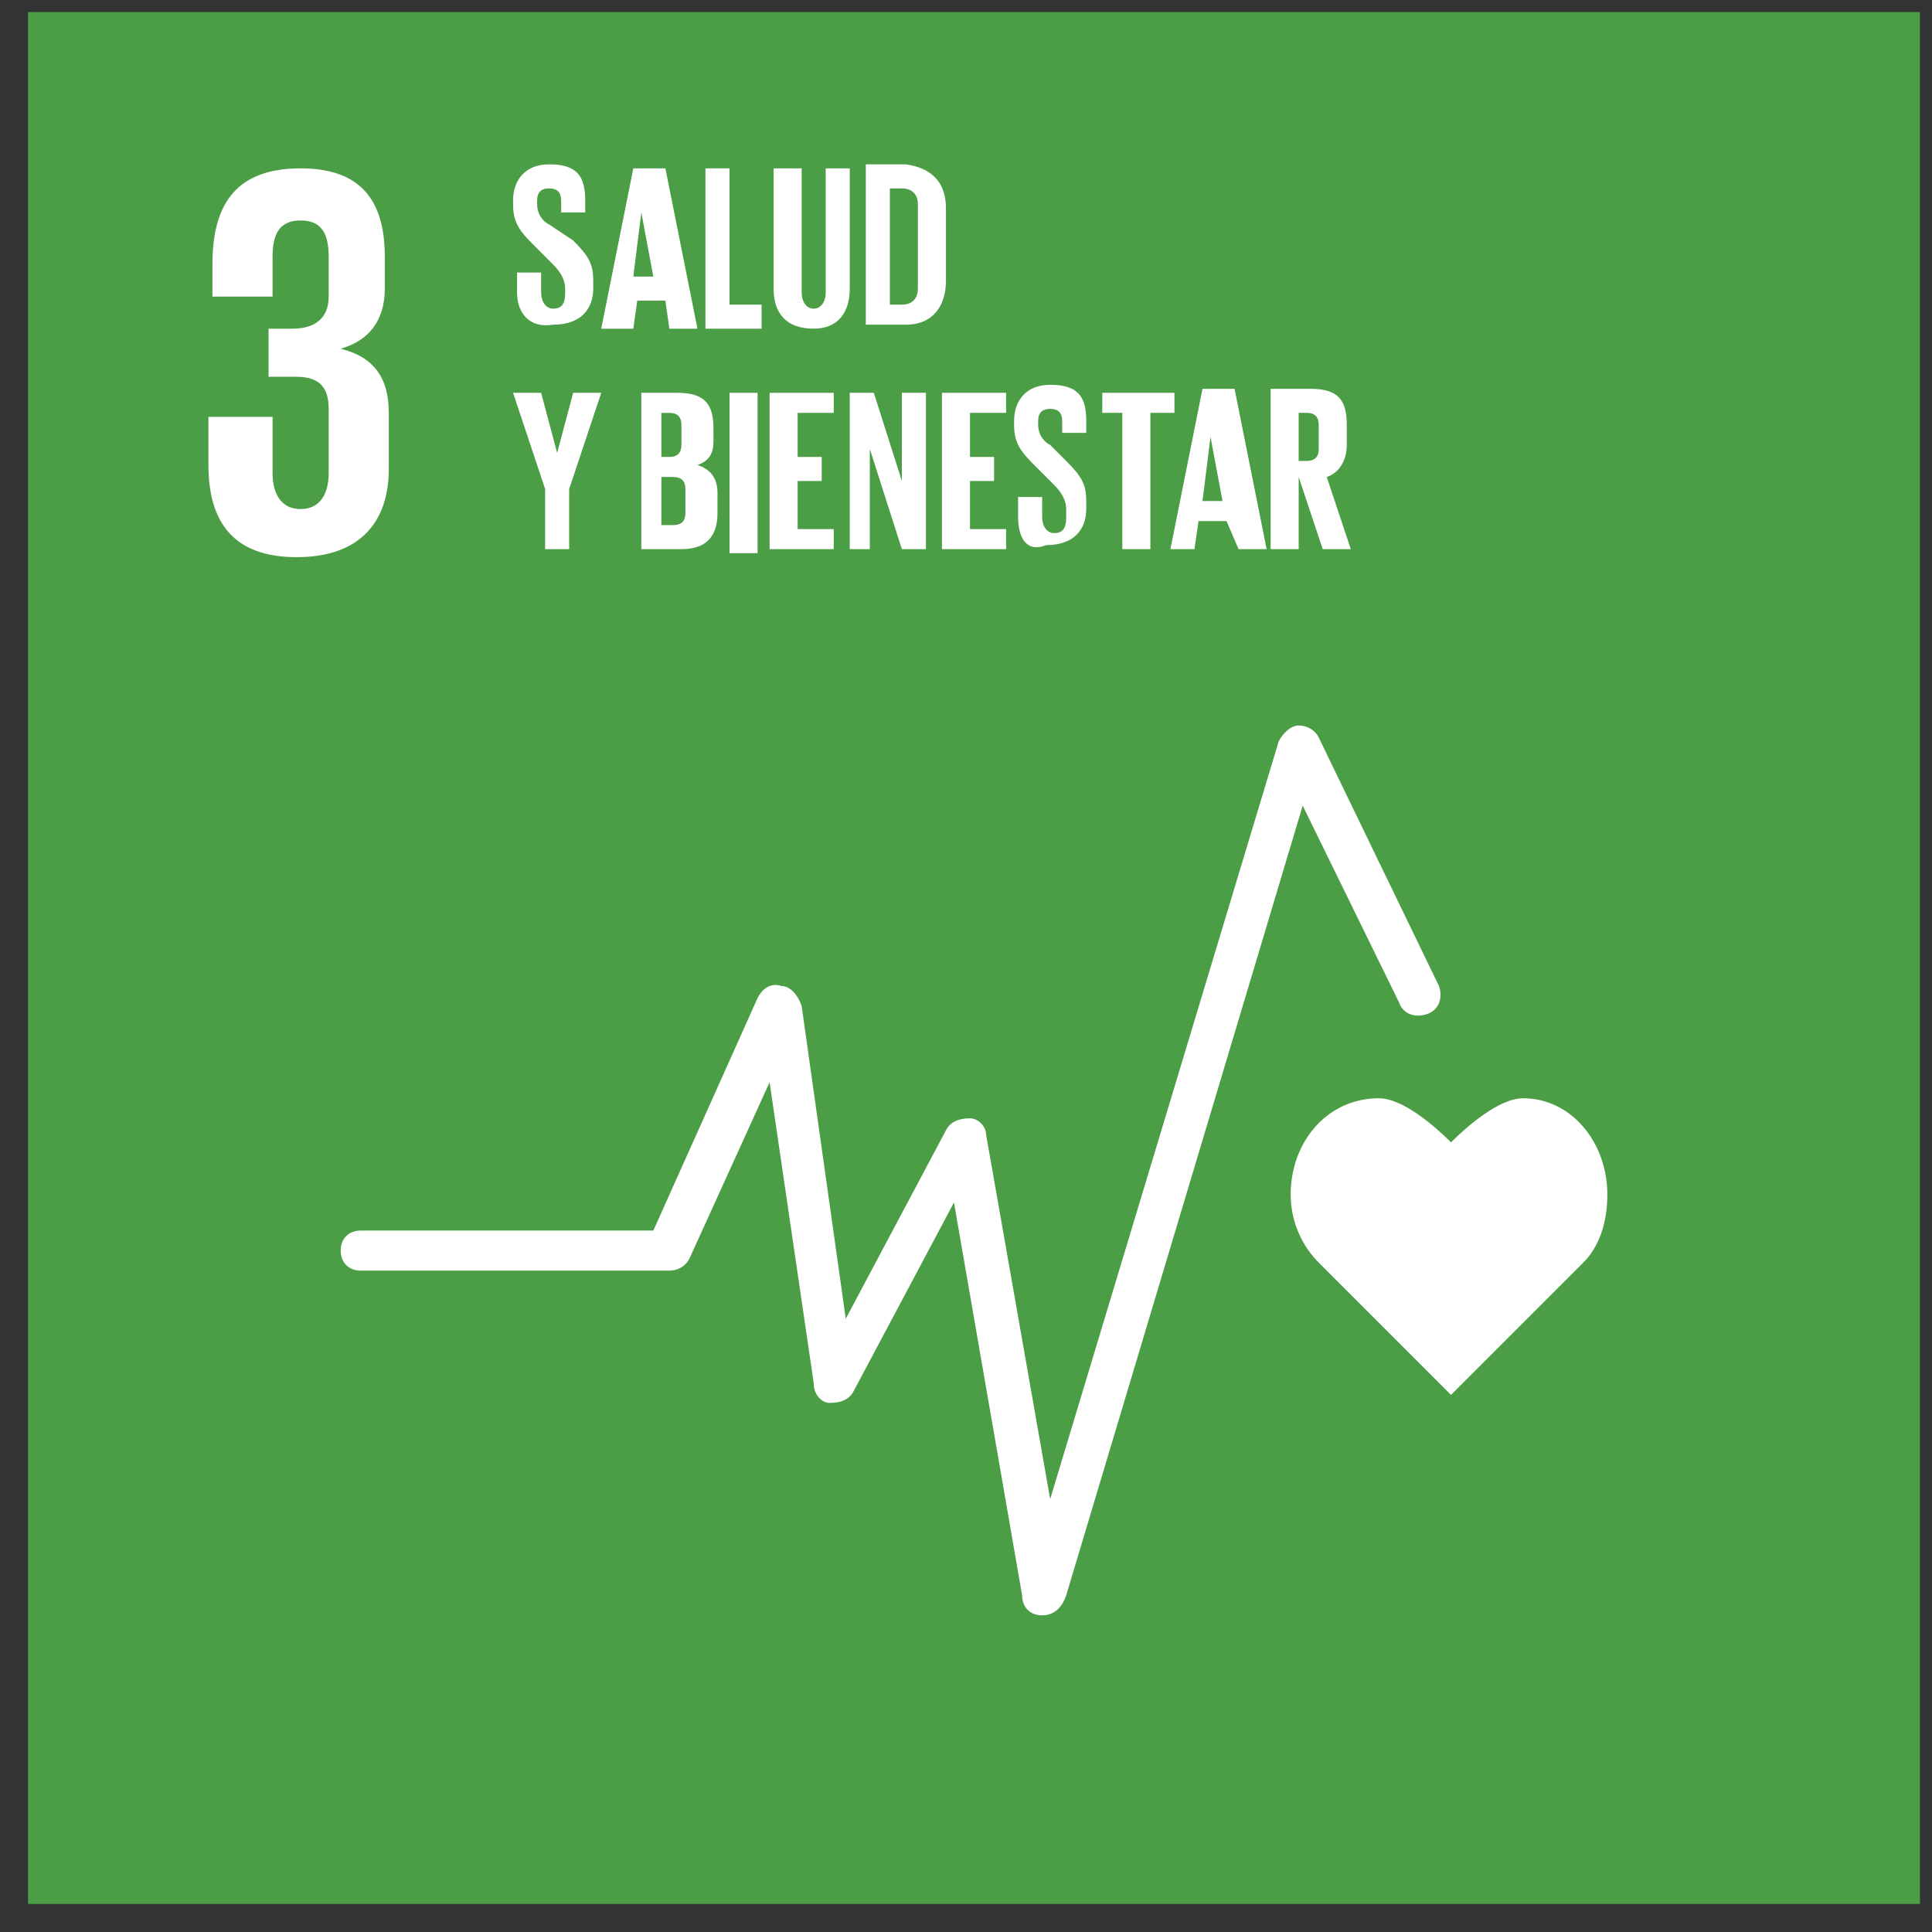
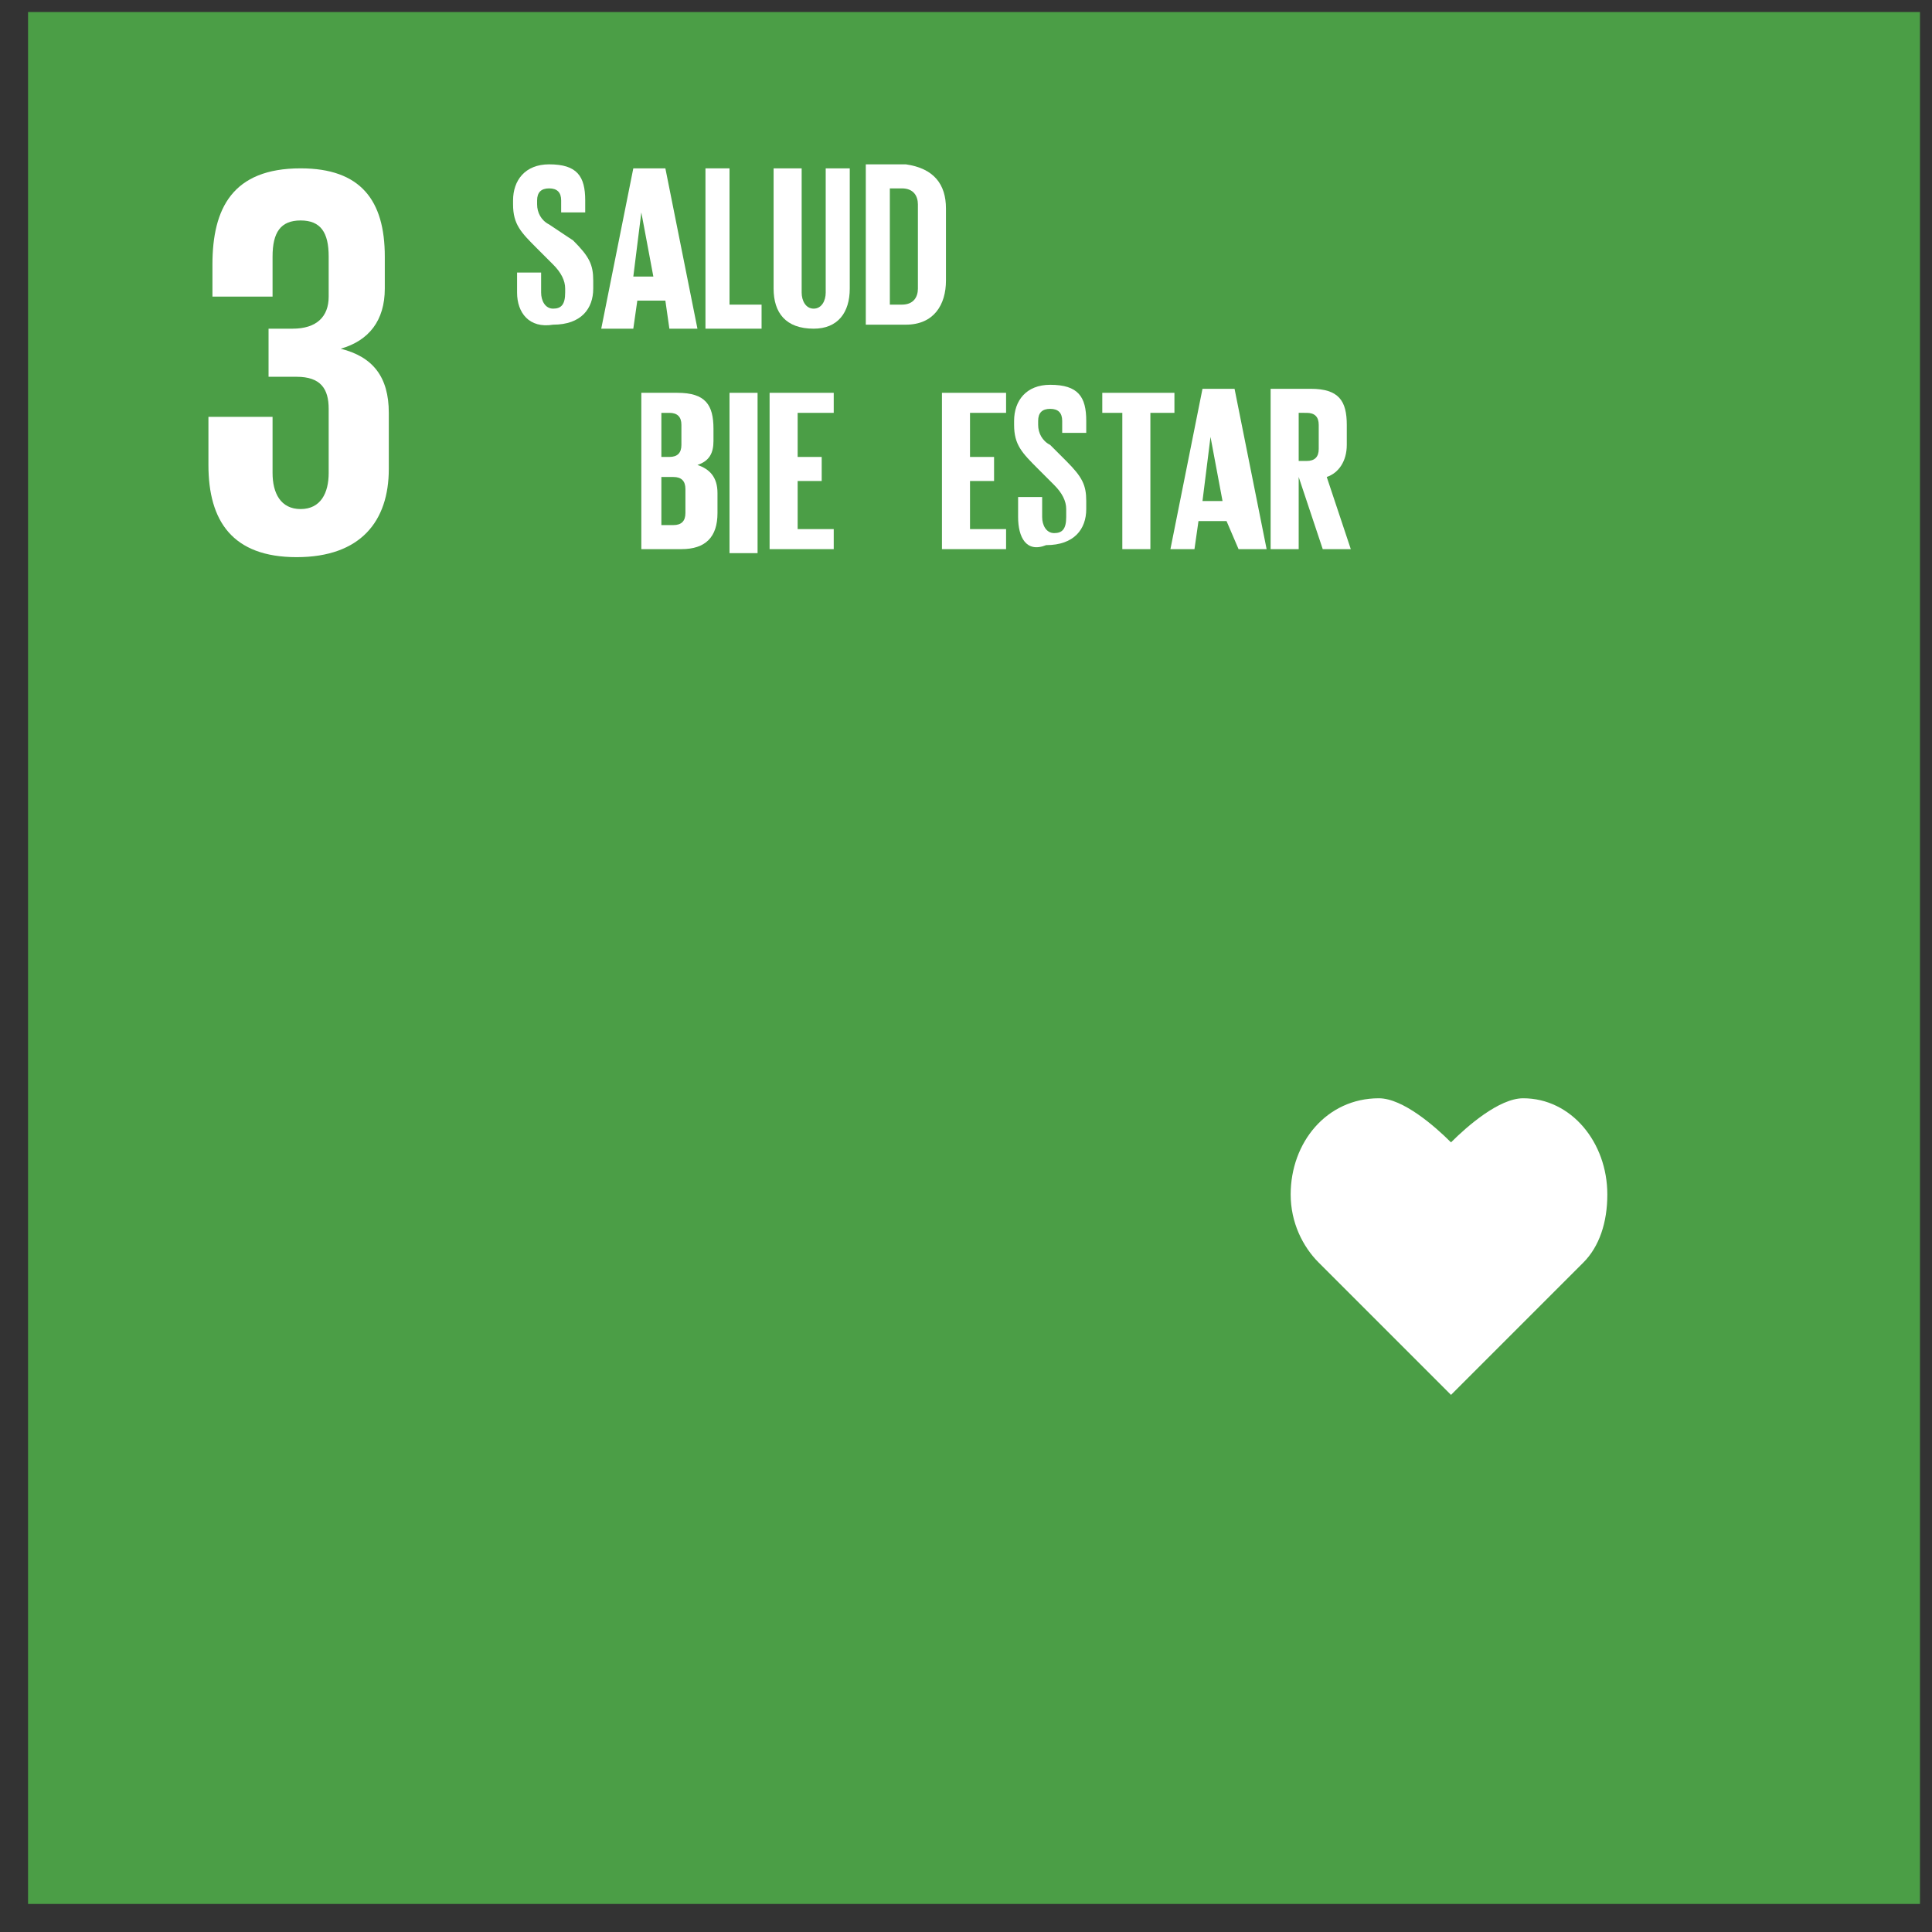
<svg xmlns="http://www.w3.org/2000/svg" version="1.1" id="Capa_1" x="0px" y="0px" viewBox="0 0 48.2 48.2" style="enable-background:new 0 0 48.2 48.2;" xml:space="preserve">
  <rect x="0" y="0" width="48.2" height="48.2" fill="#333333" stroke="none" />
  <style type="text/css">
	.st0{fill:none;}
	.st1{fill:#4B9E46;}
	.st2{fill:#FFFFFF;}
</style>
-   <line class="st0" x1="-2.3" y1="-13.6" x2="-57.5" y2="-13.6" />
  <rect x="0.7" y="0.3" class="st1" width="47.2" height="47.2" />
  <path class="st2" d="M7.4,13.9c1.6,0,2.3-0.9,2.3-2.2v-1.4c0-0.9-0.4-1.4-1.2-1.6C9.2,8.5,9.6,8,9.6,7.2V6.4C9.6,5,9,4.2,7.5,4.2  c-1.7,0-2.2,1-2.2,2.4v0.8h1.5v-1c0-0.6,0.2-0.9,0.7-0.9s0.7,0.3,0.7,0.9v1c0,0.5-0.3,0.8-0.9,0.8H6.7v1.2h0.7  c0.6,0,0.8,0.3,0.8,0.8v1.6c0,0.5-0.2,0.9-0.7,0.9c-0.5,0-0.7-0.4-0.7-0.9v-1.4H5.2v1.2C5.2,13,5.8,13.9,7.4,13.9" />
  <path class="st2" d="M40.1,29.8c0-1.3-0.9-2.4-2.1-2.4c-0.6,0-1.4,0.7-1.8,1.1c-0.4-0.4-1.2-1.1-1.8-1.1c-1.3,0-2.2,1.1-2.2,2.4  c0,0.7,0.3,1.3,0.7,1.7l3.3,3.3l3.3-3.3l0,0C39.9,31.1,40.1,30.5,40.1,29.8" />
-   <path class="st2" d="M26,40.3C26,40.3,26,40.3,26,40.3c-0.3,0-0.5-0.2-0.5-0.5L23.8,30l-2.5,4.7c-0.1,0.2-0.3,0.3-0.6,0.3  c-0.2,0-0.4-0.2-0.4-0.5L19.2,27l-2,4.4c-0.1,0.2-0.3,0.3-0.5,0.3H9c-0.3,0-0.5-0.2-0.5-0.5s0.2-0.5,0.5-0.5h7.3l2.6-5.8  c0.1-0.2,0.3-0.4,0.6-0.3c0.2,0,0.4,0.2,0.5,0.5l1.1,7.8l2.5-4.7c0.1-0.2,0.3-0.3,0.6-0.3c0.2,0,0.4,0.2,0.4,0.4l1.6,9.1l5.7-18.9  c0.1-0.2,0.3-0.4,0.5-0.4c0.2,0,0.4,0.1,0.5,0.3l3,6.2c0.1,0.3,0,0.6-0.3,0.7c-0.3,0.1-0.6,0-0.7-0.3l-2.4-4.9l-5.9,19.7  C26.5,40.1,26.3,40.3,26,40.3" />
  <path class="st2" d="M12.9,7.3V6.8h0.6v0.5c0,0.2,0.1,0.4,0.3,0.4c0.2,0,0.3-0.1,0.3-0.4V7.2c0-0.2-0.1-0.4-0.3-0.6l-0.4-0.4  c-0.4-0.4-0.6-0.6-0.6-1.1V5c0-0.5,0.3-0.9,0.9-0.9c0.7,0,0.9,0.3,0.9,0.9v0.3h-0.6V5c0-0.2-0.1-0.3-0.3-0.3c-0.2,0-0.3,0.1-0.3,0.3  v0.1c0,0.2,0.1,0.4,0.3,0.5L14.3,6c0.4,0.4,0.5,0.6,0.5,1v0.2c0,0.5-0.3,0.9-1,0.9C13.2,8.2,12.9,7.8,12.9,7.3" />
  <path class="st2" d="M15.8,6.9h0.5l-0.3-1.6h0L15.8,6.9z M15,8.2l0.8-4h0.8l0.8,4h-0.7l-0.1-0.7h-0.7l-0.1,0.7H15z" />
  <polygon class="st2" points="17.6,4.2 18.2,4.2 18.2,7.6 19,7.6 19,8.2 17.6,8.2 " />
-   <path class="st2" d="M21.2,4.2v3c0,0.6-0.3,1-0.9,1c-0.7,0-1-0.4-1-1v-3h0.7v3.1c0,0.2,0.1,0.4,0.3,0.4c0.2,0,0.3-0.2,0.3-0.4V4.2  H21.2z" />
+   <path class="st2" d="M21.2,4.2v3c0,0.6-0.3,1-0.9,1c-0.7,0-1-0.4-1-1v-3h0.7v3.1c0,0.2,0.1,0.4,0.3,0.4c0.2,0,0.3-0.2,0.3-0.4V4.2  z" />
  <path class="st2" d="M22.5,7.6c0.3,0,0.4-0.2,0.4-0.4V5.1c0-0.2-0.1-0.4-0.4-0.4h-0.3v2.9H22.5z M23.6,5.2v1.8c0,0.6-0.3,1.1-1,1.1  h-1v-4h1C23.3,4.2,23.6,4.6,23.6,5.2" />
-   <polygon class="st2" points="14.2,12.2 14.2,13.7 13.6,13.7 13.6,12.2 12.8,9.8 13.5,9.8 13.9,11.3 13.9,11.3 14.3,9.8 15,9.8 " />
  <path class="st2" d="M16.5,11.9v1.2h0.3c0.2,0,0.3-0.1,0.3-0.3v-0.6c0-0.2-0.1-0.3-0.3-0.3H16.5z M16.5,11.4h0.2  c0.2,0,0.3-0.1,0.3-0.3v-0.5c0-0.2-0.1-0.3-0.3-0.3h-0.2V11.4z M15.9,9.8h1c0.7,0,0.9,0.3,0.9,0.9V11c0,0.3-0.1,0.5-0.4,0.6  c0.3,0.1,0.5,0.3,0.5,0.7v0.5c0,0.6-0.3,0.9-0.9,0.9h-1V9.8z" />
  <rect x="18.2" y="9.8" class="st2" width="0.7" height="4" />
  <polygon class="st2" points="19.2,9.8 20.8,9.8 20.8,10.3 19.9,10.3 19.9,11.4 20.5,11.4 20.5,12 19.9,12 19.9,13.2 20.8,13.2   20.8,13.7 19.2,13.7 " />
-   <polygon class="st2" points="21.7,11.2 21.7,13.7 21.2,13.7 21.2,9.8 21.8,9.8 22.5,12 22.5,9.8 23.1,9.8 23.1,13.7 22.5,13.7 " />
  <polygon class="st2" points="23.5,9.8 25.1,9.8 25.1,10.3 24.2,10.3 24.2,11.4 24.8,11.4 24.8,12 24.2,12 24.2,13.2 25.1,13.2   25.1,13.7 23.5,13.7 " />
  <path class="st2" d="M25.4,12.9v-0.5H26v0.5c0,0.2,0.1,0.4,0.3,0.4c0.2,0,0.3-0.1,0.3-0.4v-0.2c0-0.2-0.1-0.4-0.3-0.6l-0.4-0.4  c-0.4-0.4-0.6-0.6-0.6-1.1v-0.1c0-0.5,0.3-0.9,0.9-0.9c0.7,0,0.9,0.3,0.9,0.9v0.3h-0.6v-0.3c0-0.2-0.1-0.3-0.3-0.3  c-0.2,0-0.3,0.1-0.3,0.3v0.1c0,0.2,0.1,0.4,0.3,0.5l0.4,0.4c0.4,0.4,0.5,0.6,0.5,1v0.2c0,0.5-0.3,0.9-1,0.9  C25.6,13.8,25.4,13.4,25.4,12.9" />
  <polygon class="st2" points="27.5,9.8 29.3,9.8 29.3,10.3 28.7,10.3 28.7,13.7 28,13.7 28,10.3 27.5,10.3 " />
  <path class="st2" d="M30,12.5h0.5l-0.3-1.6h0L30,12.5z M29.2,13.7l0.8-4h0.8l0.8,4h-0.7L30.6,13h-0.7l-0.1,0.7H29.2z" />
  <path class="st2" d="M32.4,10.3v1.2h0.2c0.2,0,0.3-0.1,0.3-0.3v-0.6c0-0.2-0.1-0.3-0.3-0.3H32.4z M32.4,11.9v1.8h-0.7v-4h1  c0.7,0,0.9,0.3,0.9,0.9v0.5c0,0.4-0.2,0.7-0.5,0.8l0.6,1.8H33L32.4,11.9z" />
  <rect x="0.6" y="0.4" class="st0" width="47.3" height="47.2" />
  <rect x="0.6" y="0.4" class="st0" width="47.3" height="47.2" />
</svg>